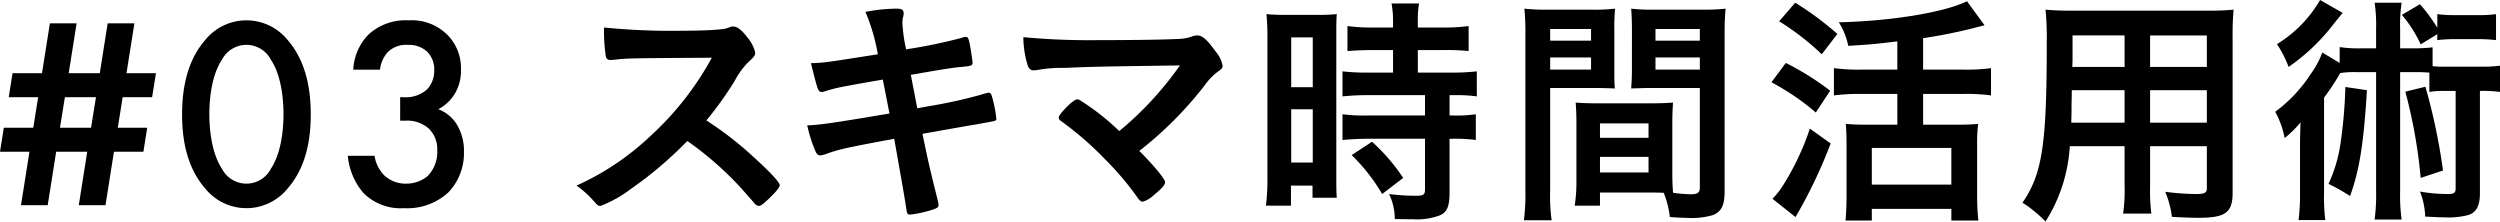
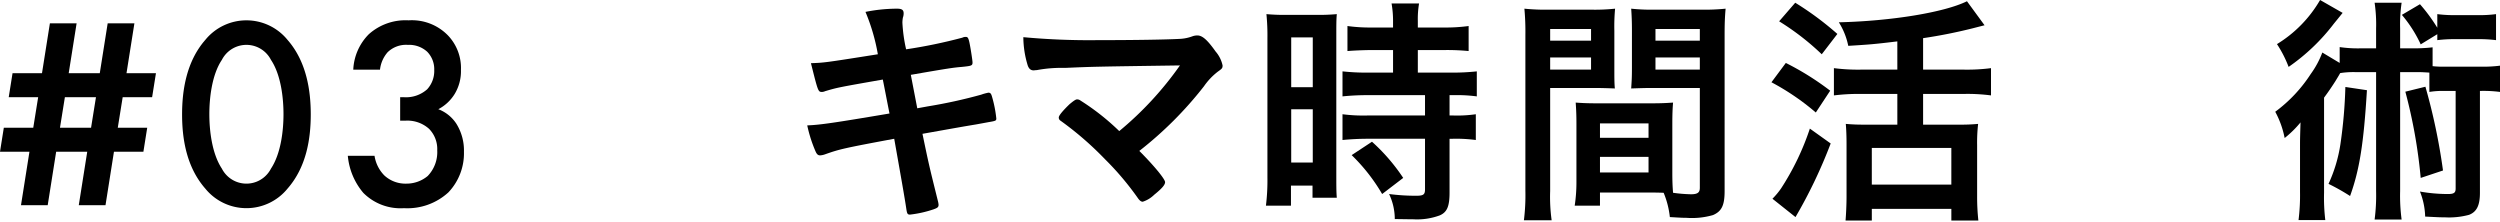
<svg xmlns="http://www.w3.org/2000/svg" viewBox="0 0 302.658 26.819">
  <g id="レイヤー_2" data-name="レイヤー 2">
    <g id="navi">
      <path d="M9.538,24.839l1.023-6.469H6.799L5.776,24.839H2.542l1.023-6.469H0l.462-2.904H4.026l.594-3.697H1.056l.462-2.904H5.083L6.04,2.825H9.274l-.957,6.04h3.762l.957-6.04h3.235L15.314,8.865h3.565L18.416,11.769H14.852l-.594,3.697h3.564l-.462,2.904H13.796L12.773,24.839ZM11.618,11.769H7.855l-.594,3.697h3.763Z" />
      <path d="M24.849,22.826C22.539,20.185,22.044,16.72,22.044,13.848c0-2.838.495-6.37,2.805-9.01a6.414,6.414,0,0,1,9.967,0C37.127,7.478,37.622,11.01,37.622,13.848c0,2.871-.495,6.337-2.806,8.977a6.414,6.414,0,0,1-9.967,0ZM26.862,7.247c-1.221,1.815-1.518,4.654-1.518,6.568,0,1.947.297,4.753,1.518,6.601a3.338,3.338,0,0,0,5.941,0c1.221-1.848,1.518-4.654,1.518-6.601,0-1.914-.297-4.753-1.518-6.568a3.338,3.338,0,0,0-5.941,0Z" />
      <path d="M42.768,8.436A6.484,6.484,0,0,1,44.649,4.145a6.653,6.653,0,0,1,4.819-1.683A6.091,6.091,0,0,1,54.22,4.277a5.712,5.712,0,0,1,1.584,4.192,5.322,5.322,0,0,1-.759,2.904,5.112,5.112,0,0,1-1.98,1.848,4.529,4.529,0,0,1,2.178,1.749,6.105,6.105,0,0,1,.924,3.399,6.865,6.865,0,0,1-1.881,4.918A7.342,7.342,0,0,1,48.907,25.202a6.352,6.352,0,0,1-4.918-1.848,8.048,8.048,0,0,1-1.881-4.489h3.235a4.283,4.283,0,0,0,1.188,2.376,3.757,3.757,0,0,0,2.673.99,3.989,3.989,0,0,0,2.574-.924A4.16,4.16,0,0,0,52.933,18.205a3.488,3.488,0,0,0-.99-2.607,3.914,3.914,0,0,0-2.838-.99h-.66V11.769h.462a3.847,3.847,0,0,0,2.805-.957,3.275,3.275,0,0,0,.858-2.343,3.015,3.015,0,0,0-.858-2.211,3.247,3.247,0,0,0-2.343-.825,3.191,3.191,0,0,0-2.442.891,3.85,3.85,0,0,0-.924,2.112Z" />
-       <path d="M91.306,19.079c1.92,1.74,3.09,3,3.09,3.33,0,.27-.39.75-1.32,1.65-.69.66-.99.87-1.2.87a.743.743,0,0,1-.45-.21c-.33-.39-.33-.39-1.71-1.95a39.427,39.427,0,0,0-6.51-5.7,46.498,46.498,0,0,1-6.81,5.79,15.069,15.069,0,0,1-3.69,2.07c-.3,0-.33-.03-1.05-.84a11.765,11.765,0,0,0-1.86-1.62,32.176,32.176,0,0,0,8.85-5.91,36.587,36.587,0,0,0,7.53-9.57c-10.14.06-10.14.06-11.79.24-.36.03-.42.03-.48.03a.514.514,0,0,1-.57-.48,20.844,20.844,0,0,1-.21-3.45,81.409,81.409,0,0,0,9.57.39c1.77,0,3.63-.06,4.62-.18a3.448,3.448,0,0,0,1.08-.27.65.65,0,0,1,.36-.06c.51,0,1.05.42,1.77,1.38a4.284,4.284,0,0,1,.9,1.77c0,.36-.09.48-.87,1.2A9.443,9.443,0,0,0,88.936,9.81a43.359,43.359,0,0,1-3.42,4.77A41.094,41.094,0,0,1,91.306,19.079Z" />
      <path d="M104.777,1.44A19.556,19.556,0,0,1,108.587,1.05c.6,0,.81.15.81.57a1.445,1.445,0,0,1-.09.51,3.718,3.718,0,0,0-.06.6,18.676,18.676,0,0,0,.45,3.24,61.238,61.238,0,0,0,6.81-1.41.861.861,0,0,1,.45-.09c.21,0,.3.18.42.75s.36,2.1.36,2.34c0,.39-.12.42-1.29.54-1.08.09-1.68.18-6.18.96.51,2.64.51,2.64.78,4.05.66-.12.66-.12,1.32-.24a60.45,60.45,0,0,0,6.42-1.41,5.86,5.86,0,0,1,.87-.24c.24,0,.33.12.42.42a14.708,14.708,0,0,1,.54,2.7c0,.27-.06.3-.96.45-.48.09-.48.09-1.47.27-1.62.27-1.62.27-6.51,1.14.78,3.75.78,3.75,1.86,8.1a2.838,2.838,0,0,1,.09.48c0,.3-.12.39-.63.57a13.655,13.655,0,0,1-2.82.63c-.3,0-.36-.09-.45-.66-.21-1.44-.69-4.11-1.47-8.52-6.12,1.14-6.6,1.26-8.31,1.86a2.207,2.207,0,0,1-.66.15c-.24,0-.39-.12-.54-.45a16.551,16.551,0,0,1-1.02-3.18c1.56-.06,3.209-.3,9.959-1.44-.36-1.8-.6-3.09-.81-4.11-5.46.96-5.46.96-6.99,1.41a.895.895,0,0,1-.36.09c-.48,0-.48,0-1.35-3.48,1.65-.06,1.65-.06,8.1-1.08A23.606,23.606,0,0,0,104.777,1.44Z" />
      <path d="M142.848,7.92c-10.439.15-10.439.15-13.919.3a16.392,16.392,0,0,0-3.42.27c-.15,0-.3.03-.36.03-.36,0-.57-.18-.72-.57a11.848,11.848,0,0,1-.54-3.45,86.323,86.323,0,0,0,9.03.36c4.26,0,8.16-.06,9.84-.15a5.131,5.131,0,0,0,1.56-.3,1.776,1.776,0,0,1,.63-.12c.6,0,1.2.51,2.22,1.95a3.752,3.752,0,0,1,.84,1.68c0,.33-.06.39-.57.75a7.9,7.9,0,0,0-1.68,1.77,44.969,44.969,0,0,1-7.83,7.83c1.8,1.8,3.12,3.42,3.12,3.78,0,.33-.39.78-1.32,1.53a3.512,3.512,0,0,1-1.38.84c-.18,0-.33-.09-.54-.36a34.855,34.855,0,0,0-4.05-4.8,38.97,38.97,0,0,0-5.37-4.65.437.437,0,0,1-.21-.39c0-.24.51-.84,1.32-1.62.48-.39.72-.57.9-.57a.713.713,0,0,1,.42.15,28.591,28.591,0,0,1,4.68,3.69A40.382,40.382,0,0,0,142.848,7.92Z" />
      <path d="M153.438,4.62a26.138,26.138,0,0,0-.12-2.91,23.997,23.997,0,0,0,2.52.09h3.51a23.724,23.724,0,0,0,2.49-.09c-.06.69-.06,1.2-.06,2.85v16.469c0,1.5,0,2.25.06,2.91h-2.94v-1.47H156.288V24.899h-3.03a25.103,25.103,0,0,0,.18-3.42Zm2.88,5.94h2.61V4.53h-2.61Zm0,9.12h2.61V13.229h-2.61ZM166.187,6.06c-1.02,0-2.37.06-3.06.12V3.15a19.847,19.847,0,0,0,2.97.18h2.55v-.75A12.13,12.13,0,0,0,168.467.42h3.33a11.072,11.072,0,0,0-.15,2.13v.78h3.15a20.581,20.581,0,0,0,3-.18V6.18a26.683,26.683,0,0,0-2.94-.12h-3.21V8.79h4.02a26.848,26.848,0,0,0,3.12-.15v3.03a18.031,18.031,0,0,0-2.82-.15h-.48v2.46h.39a15.847,15.847,0,0,0,2.79-.15v3.12a17.838,17.838,0,0,0-2.79-.15h-.39V23.309c0,1.68-.3,2.37-1.17,2.76a7.91,7.91,0,0,1-3.21.48c-.24,0-.24,0-2.25-.03a7.05,7.05,0,0,0-.69-3.03,25.171,25.171,0,0,0,3.24.21c.9,0,1.11-.12,1.11-.78V16.799H165.587c-1.08,0-2.13.06-3.06.15V13.829a19.521,19.521,0,0,0,3.12.15h6.87v-2.46h-6.87a29.718,29.718,0,0,0-3.12.15V8.64a26.683,26.683,0,0,0,3.15.15H168.647V6.06Zm1.14,17.429a21.952,21.952,0,0,0-3.69-4.71l2.46-1.62a22.865,22.865,0,0,1,3.78,4.38Z" />
      <path d="M187.668,23.129a20.502,20.502,0,0,0,.18,3.54h-3.36a24.319,24.319,0,0,0,.18-3.57V4.26A30.434,30.434,0,0,0,184.548,1.05a24.998,24.998,0,0,0,2.94.12h5.07a23.661,23.661,0,0,0,2.97-.12,23.67,23.67,0,0,0-.09,2.67V8.13c0,1.35,0,1.92.06,2.58-.72-.03-1.62-.06-2.64-.06H187.668Zm0-18.209h4.95v-1.41H187.668Zm0,3.51h4.95V6.96H187.668ZM202.457,20.849c0,1.08.03,1.8.09,2.49a18.092,18.092,0,0,0,2.16.18c.81,0,1.08-.21,1.08-.78V10.65h-5.67c-.99,0-1.77.03-2.64.06.06-.96.09-1.26.09-2.58V3.72c0-1.02-.03-1.83-.09-2.67a24.034,24.034,0,0,0,2.94.12H205.937a25.243,25.243,0,0,0,2.97-.12c-.09,1.05-.12,1.8-.12,3.18V23.129c0,1.74-.36,2.46-1.41,2.91a9.175,9.175,0,0,1-3.24.33c-.36,0-.48,0-1.98-.09a10.586,10.586,0,0,0-.75-2.94c-.75-.03-1.29-.03-1.62-.03h-6.089v1.59H190.638a18.792,18.792,0,0,0,.21-2.85V14.999c0-1.02-.03-1.77-.09-2.58.81.06,1.47.09,2.67.09h6.419c1.23,0,1.83-.03,2.7-.09-.06.66-.09,1.47-.09,2.58Zm-8.759-4.17h5.879V14.939h-5.879Zm0,4.2h5.879V18.989h-5.879ZM200.417,4.92h5.37v-1.41h-5.37Zm0,3.51h5.37V6.96h-5.37Z" />
      <path d="M216.198,7.62a33.446,33.446,0,0,1,5.37,3.36l-1.74,2.64a29.349,29.349,0,0,0-5.37-3.66Zm5.43,9.75a59.478,59.478,0,0,1-4.26,8.91l-2.79-2.22a8.83,8.83,0,0,0,1.05-1.26,31.295,31.295,0,0,0,3.48-7.23ZM217.337.33a36.906,36.906,0,0,1,5.1,3.78l-1.89,2.46A30.904,30.904,0,0,0,215.388,2.58Zm12.36,4.68c-2.94.36-3.51.39-5.94.54a8.59,8.59,0,0,0-1.14-2.85C228.977,2.55,235.397,1.5,238.127.15l2.13,2.91c-.48.12-.48.12-1.41.36a61.074,61.074,0,0,1-6.03,1.2V8.43h5.01a22.345,22.345,0,0,0,3.21-.18V11.55a21.882,21.882,0,0,0-3.18-.18h-5.04v3.72h4.35a22.517,22.517,0,0,0,2.31-.09,20.373,20.373,0,0,0-.12,2.58V23.759a26.81,26.81,0,0,0,.15,2.94h-3.27V25.289h-9.629v1.41h-3.18c.06-.75.12-1.86.12-2.97V17.459c0-.93-.03-1.77-.09-2.46a22.418,22.418,0,0,0,2.25.09h3.99V11.37h-4.47a24.465,24.465,0,0,0-3.209.18V8.25a22.928,22.928,0,0,0,3.209.18h4.47Zm-3.09,17.339h9.629V17.909h-9.629Z" />
-       <path d="M250.578,17.699a19.177,19.177,0,0,1-2.94,9.12,15.289,15.289,0,0,0-2.79-2.28c2.4-3.51,2.939-6.99,2.939-19.319A36.044,36.044,0,0,0,247.638,1.17a32.714,32.714,0,0,0,3.3.12h16.14a31.131,31.131,0,0,0,3.33-.12,31.464,31.464,0,0,0-.12,3.24v18.929c0,2.4-.87,3.03-4.14,3.03-.87,0-2.37-.06-3.21-.12a11.415,11.415,0,0,0-.81-3.03,31.298,31.298,0,0,0,3.6.27c1.2,0,1.44-.12,1.44-.75V17.699h-6.87v4.74a23.339,23.339,0,0,0,.15,3.42h-3.42a19.349,19.349,0,0,0,.18-3.39V17.699Zm6.63-6.78h-6.39c0,.78-.03,1.41-.03,1.8,0,1.32-.03,1.62-.03,2.13h6.45Zm0-6.63h-6.3V7.29l-.03.81h6.33ZM267.167,8.1V4.29h-6.87V8.1Zm0,6.75V10.92h-6.87v3.93Z" />
      <path d="M287.658,3.45A18.109,18.109,0,0,0,287.478.33h3.27a17.952,17.952,0,0,0-.18,3.12v2.4h1.32a19.686,19.686,0,0,0,2.61-.12V8.01a10.643,10.643,0,0,0,1.44.06h4.38a15.636,15.636,0,0,0,2.34-.12v3.18a15.48,15.48,0,0,0-2.43-.12V23.339c0,1.53-.39,2.31-1.32,2.67a9.377,9.377,0,0,1-2.97.3c-.57,0-.57,0-2.34-.09a8.783,8.783,0,0,0-.63-3.03,19.459,19.459,0,0,0,3.39.3c.72,0,.93-.15.93-.66V11.01H295.938a9.907,9.907,0,0,0-1.83.12v-2.34c-.51-.03-.84-.06-1.53-.06h-2.01V23.129a21.651,21.651,0,0,0,.18,3.45h-3.27a22.498,22.498,0,0,0,.18-3.45V8.73h-2.55a10.173,10.173,0,0,0-1.8.12c-.15.27-.15.27-.57.96-.3.48-.84,1.29-1.38,2.01V23.339a22.787,22.787,0,0,0,.15,3.3h-3.24a24.006,24.006,0,0,0,.18-3.39V17.939c0-1.11,0-1.11.06-3.12a12.721,12.721,0,0,1-1.92,1.89,11.115,11.115,0,0,0-1.14-3.18,17.409,17.409,0,0,0,4.29-4.56,10.976,10.976,0,0,0,1.41-2.61l2.1,1.26V5.7a15.165,15.165,0,0,0,2.64.15h1.77Zm-4.05-1.89c-.15.18-.48.6-1.05,1.29a24.151,24.151,0,0,1-5.49,5.25,14.132,14.132,0,0,0-1.41-2.76A15.163,15.163,0,0,0,280.878,0Zm2.94,9.36c-.39,6.45-.9,9.66-2.04,12.809a25.395,25.395,0,0,0-2.61-1.47,17.736,17.736,0,0,0,1.44-4.8,58.098,58.098,0,0,0,.6-6.93Zm6.51-5.55a15.56,15.56,0,0,0-2.28-3.57L292.968.51a20.41,20.41,0,0,1,2.1,2.85v-1.65a15.321,15.321,0,0,0,2.25.12h2.61a14.813,14.813,0,0,0,2.25-.12V4.86a16.413,16.413,0,0,0-2.25-.12H297.288a16.511,16.511,0,0,0-2.22.12v-.72Zm.57,5.13a72.625,72.625,0,0,1,2.13,10.14l-2.7.9a62.1,62.1,0,0,0-1.86-10.44Z" />
    </g>
  </g>
</svg>